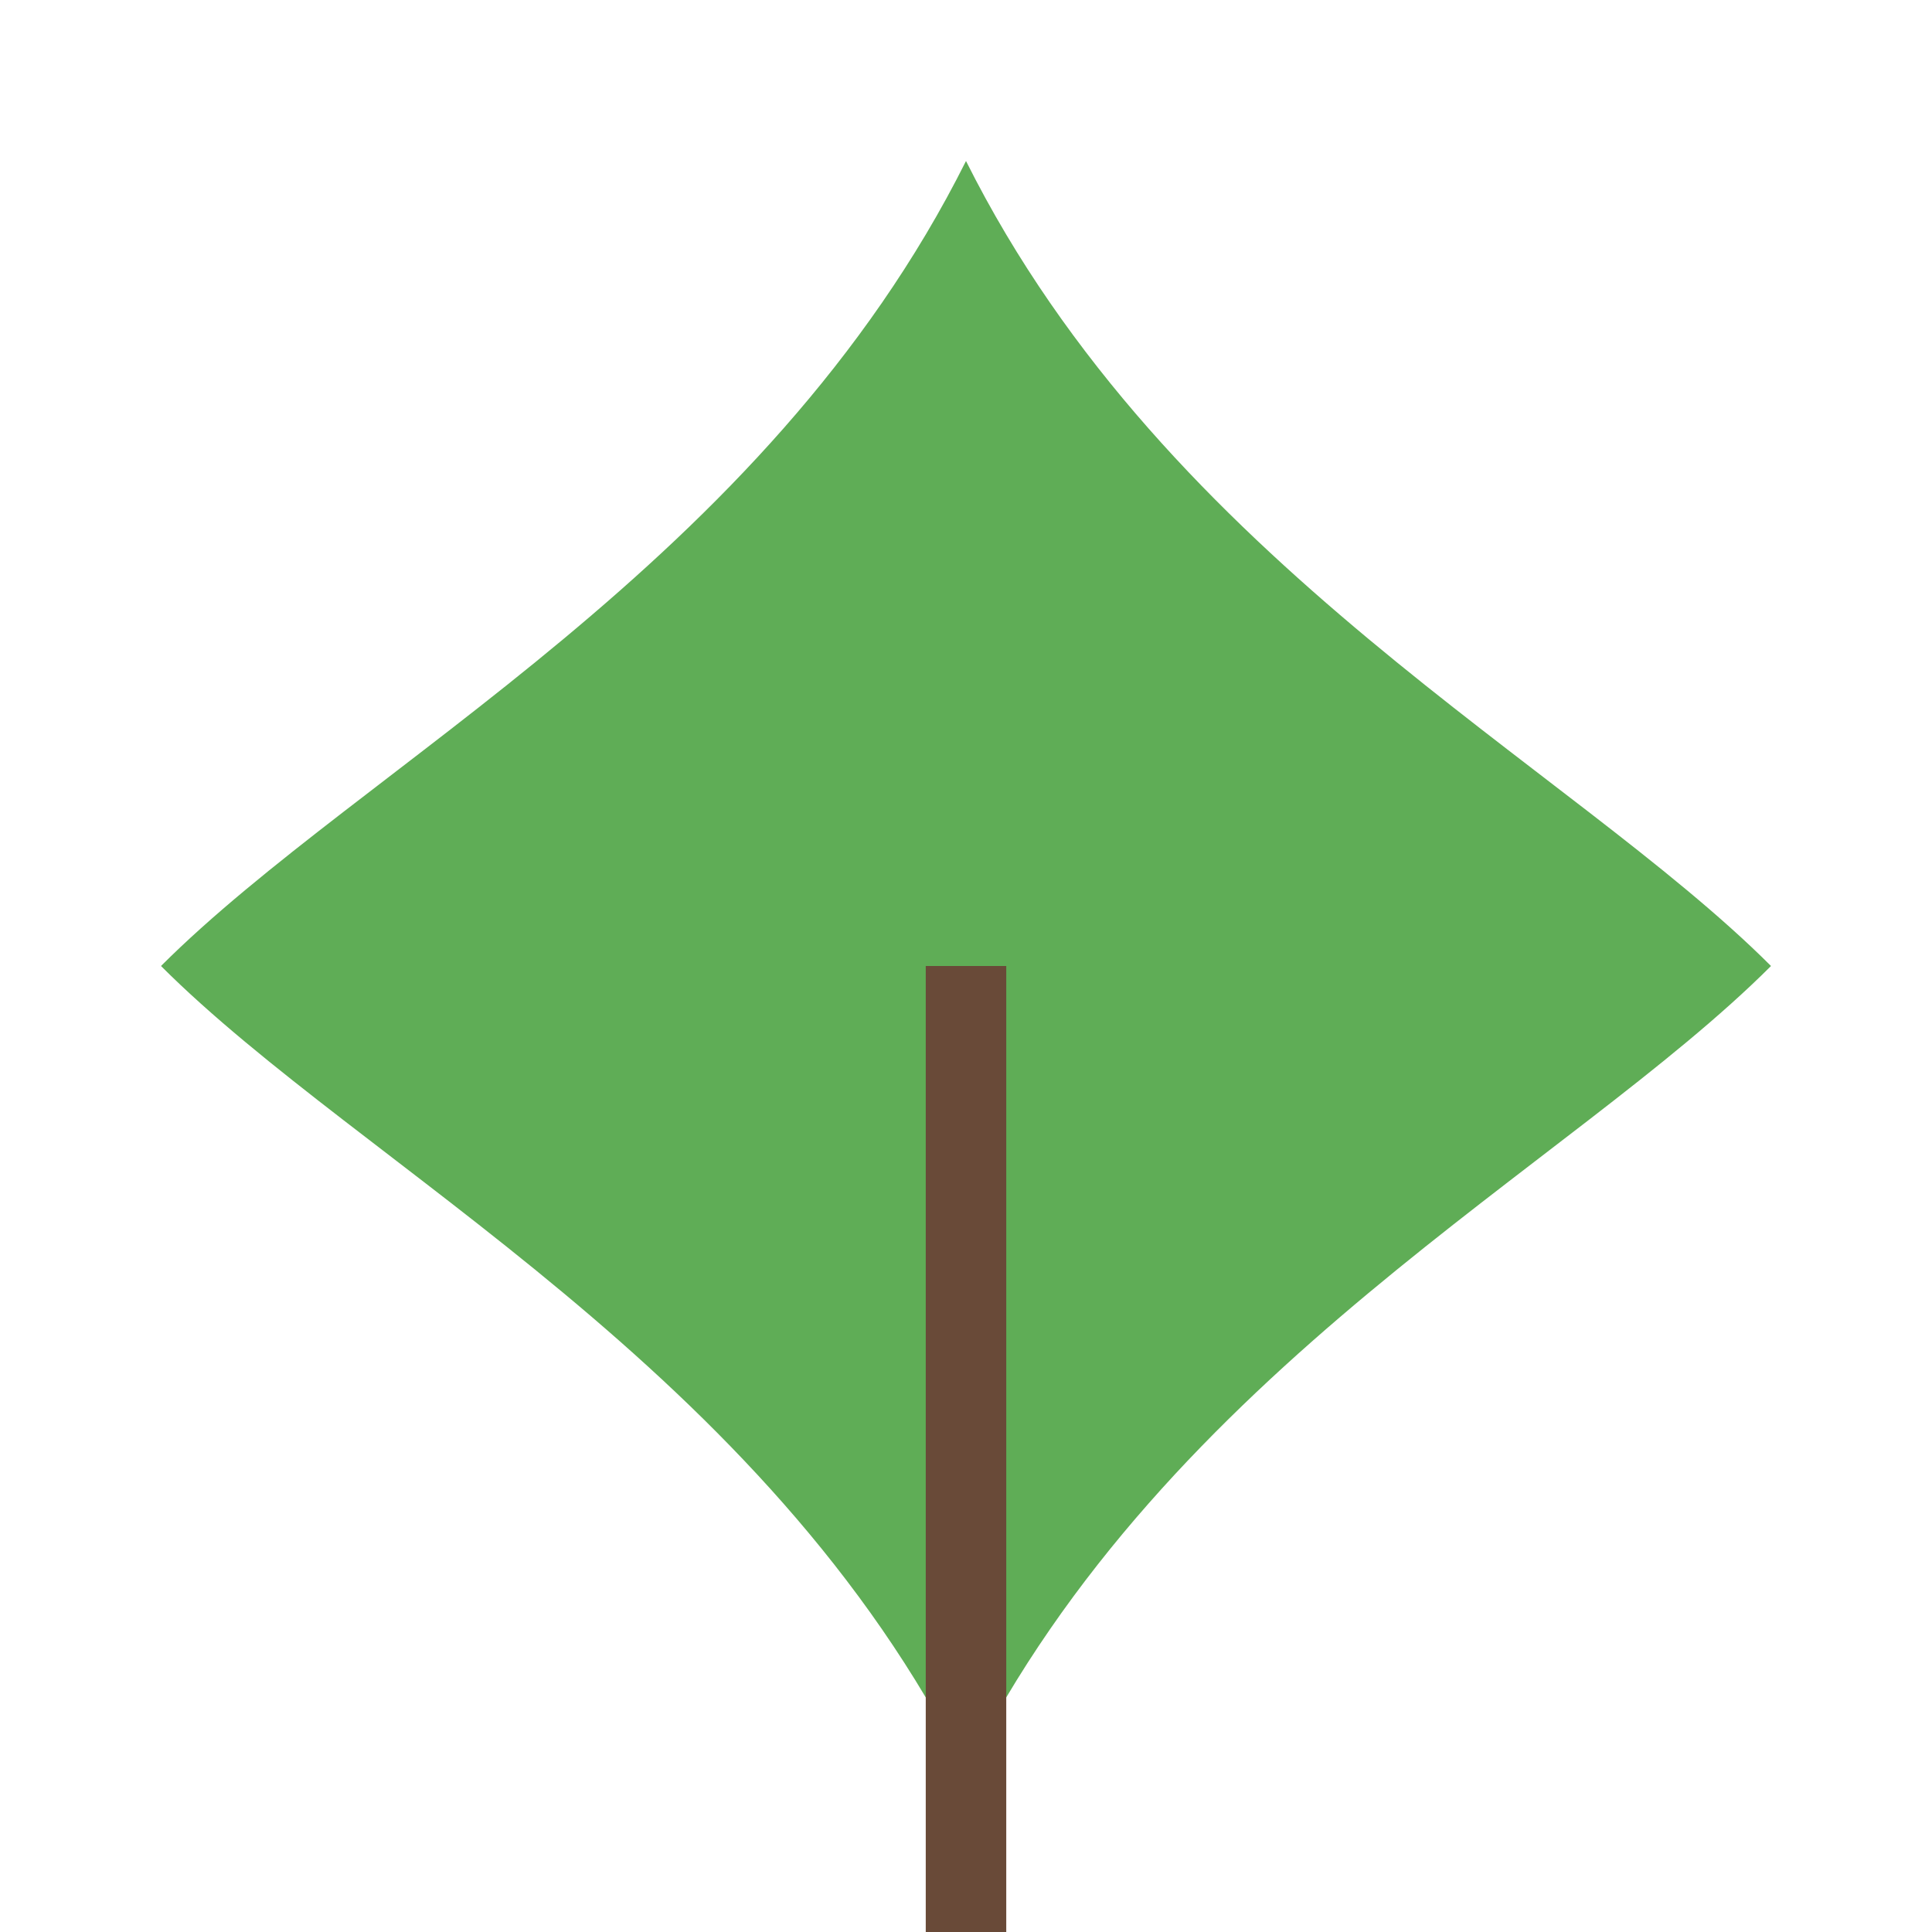
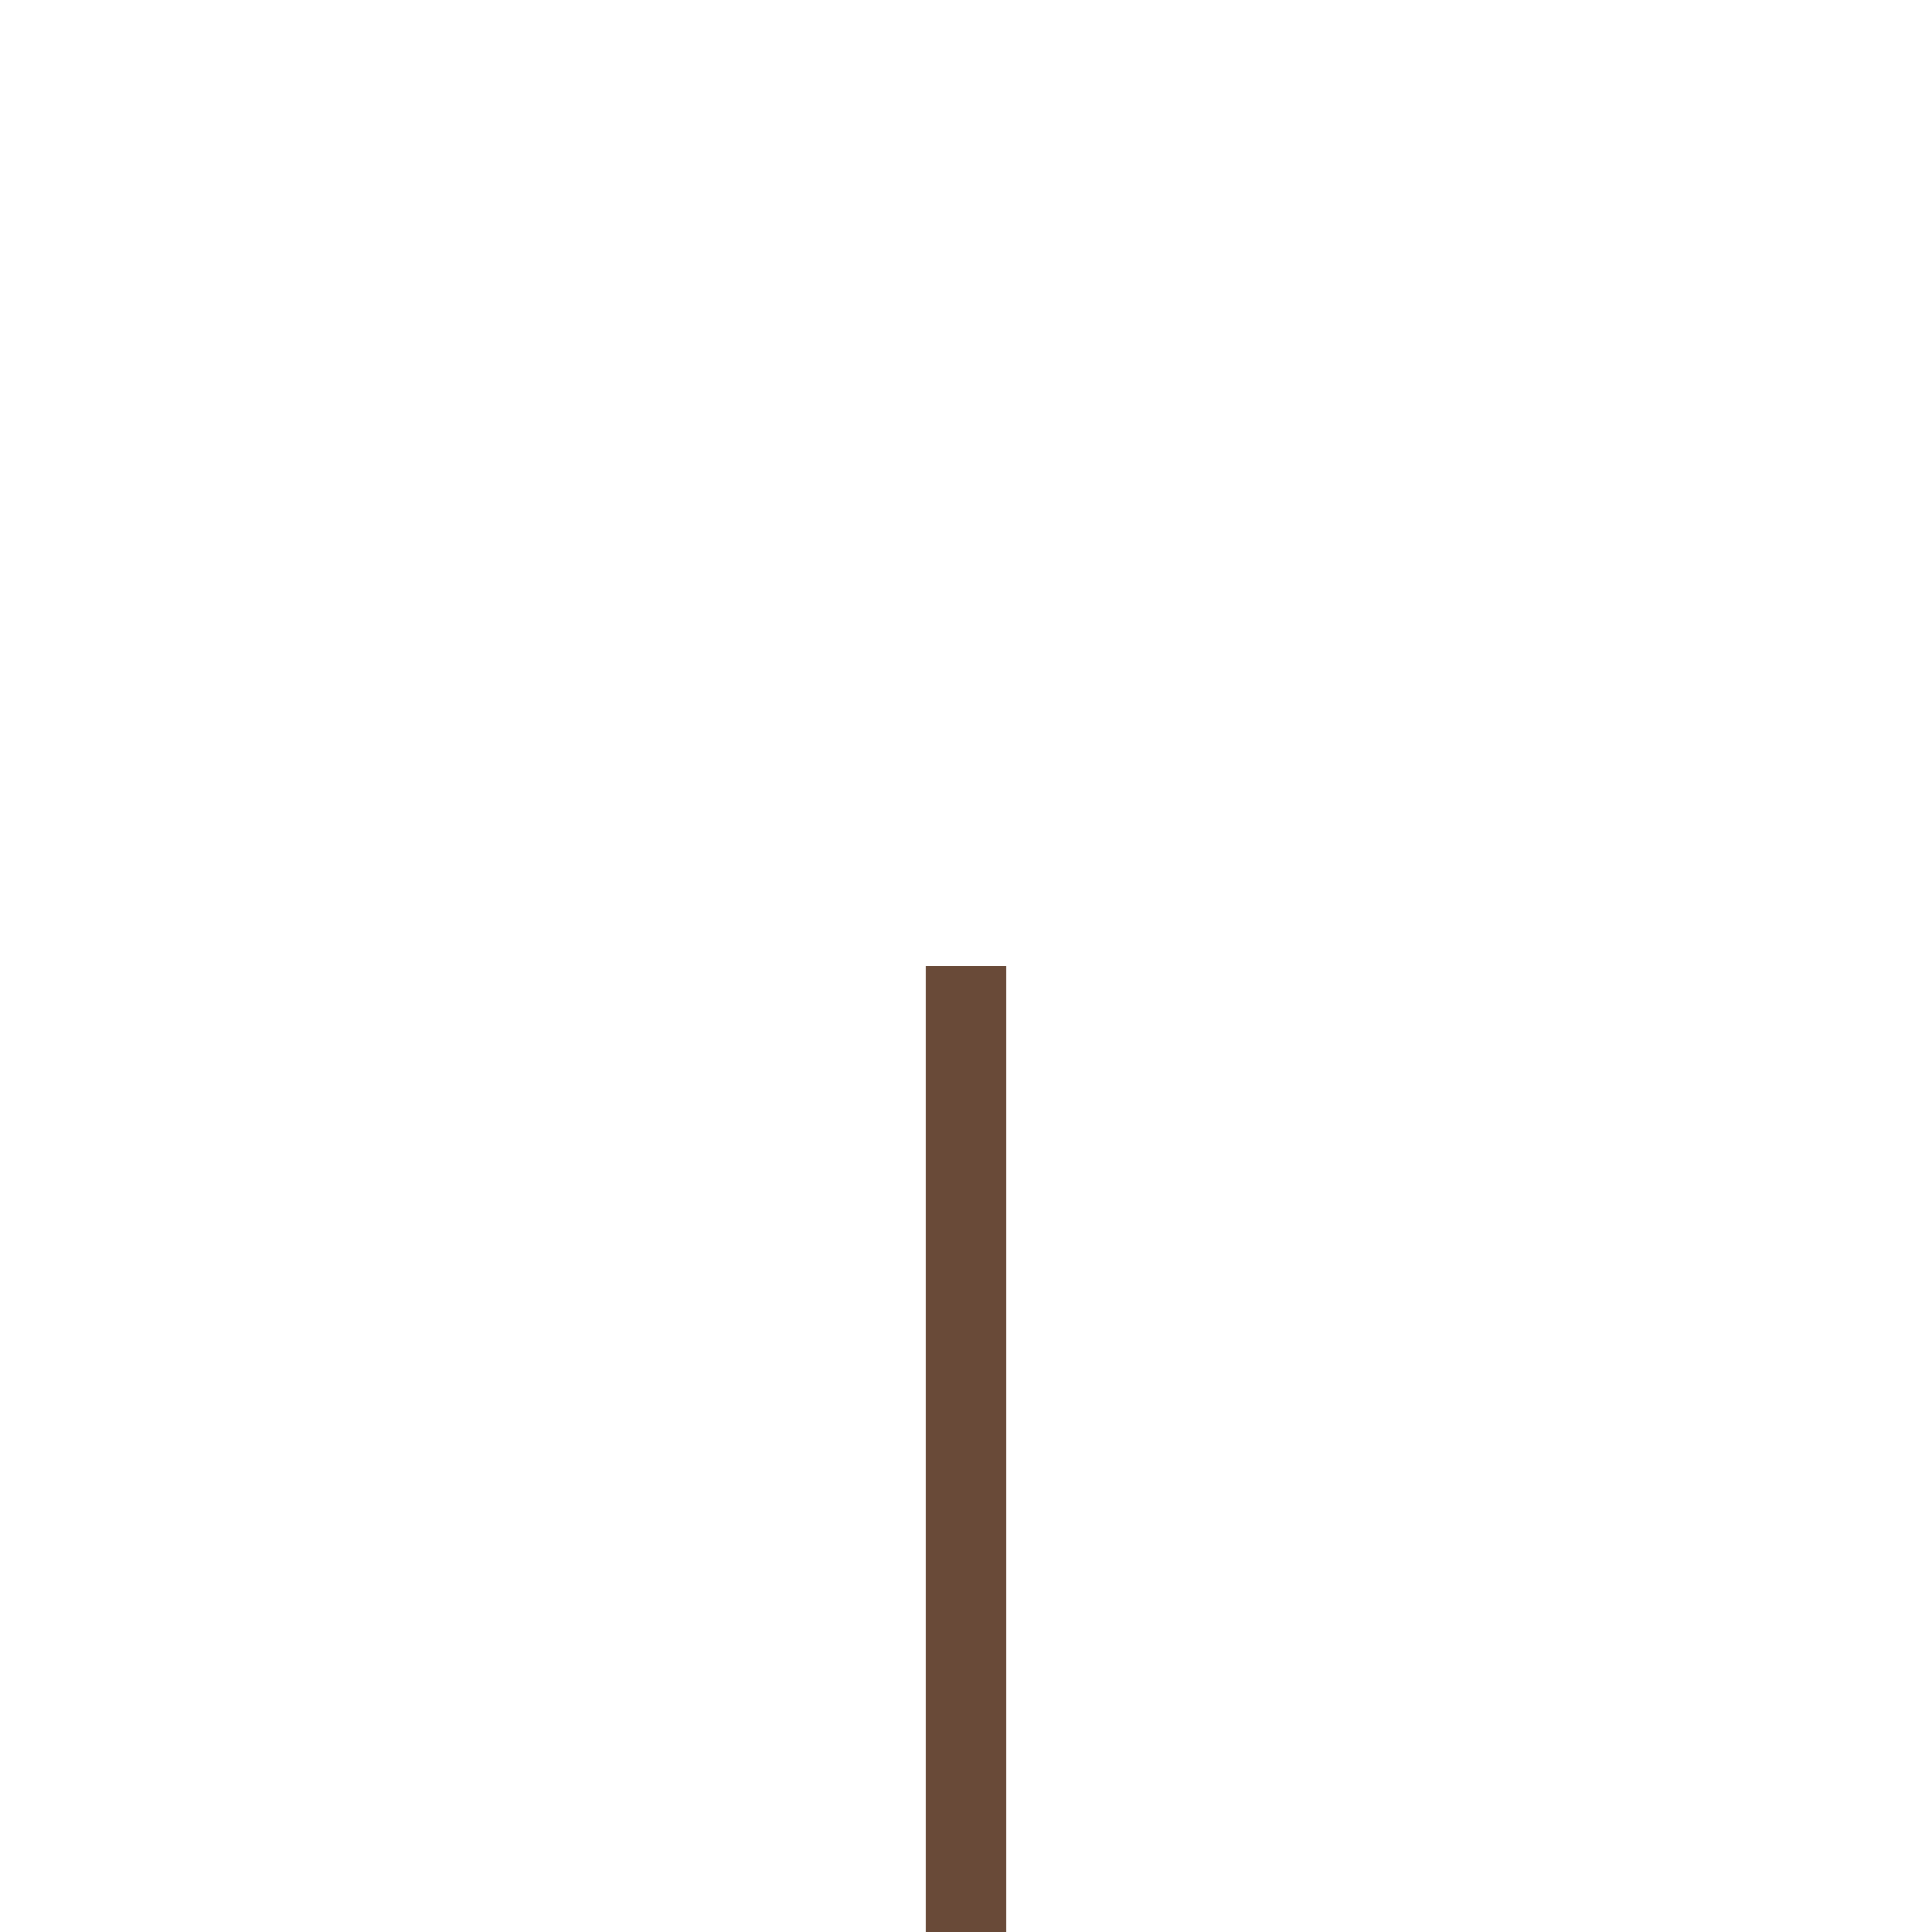
<svg xmlns="http://www.w3.org/2000/svg" width="48" height="48" viewBox="0 0 48 48">
  <style>
    .leaf {
      fill: #5fad56;
    }
  </style>
  <g transform="translate(4, 4)">
-     <path class="leaf" d="M20,0 C25,10 35,15 40,20 C35,25 25,30 20,40 C15,30 5,25 0,20 C5,15 15,10 20,0 Z" />
    <rect x="19" y="20" width="2" height="25" fill="#694a38" />
  </g>
</svg>